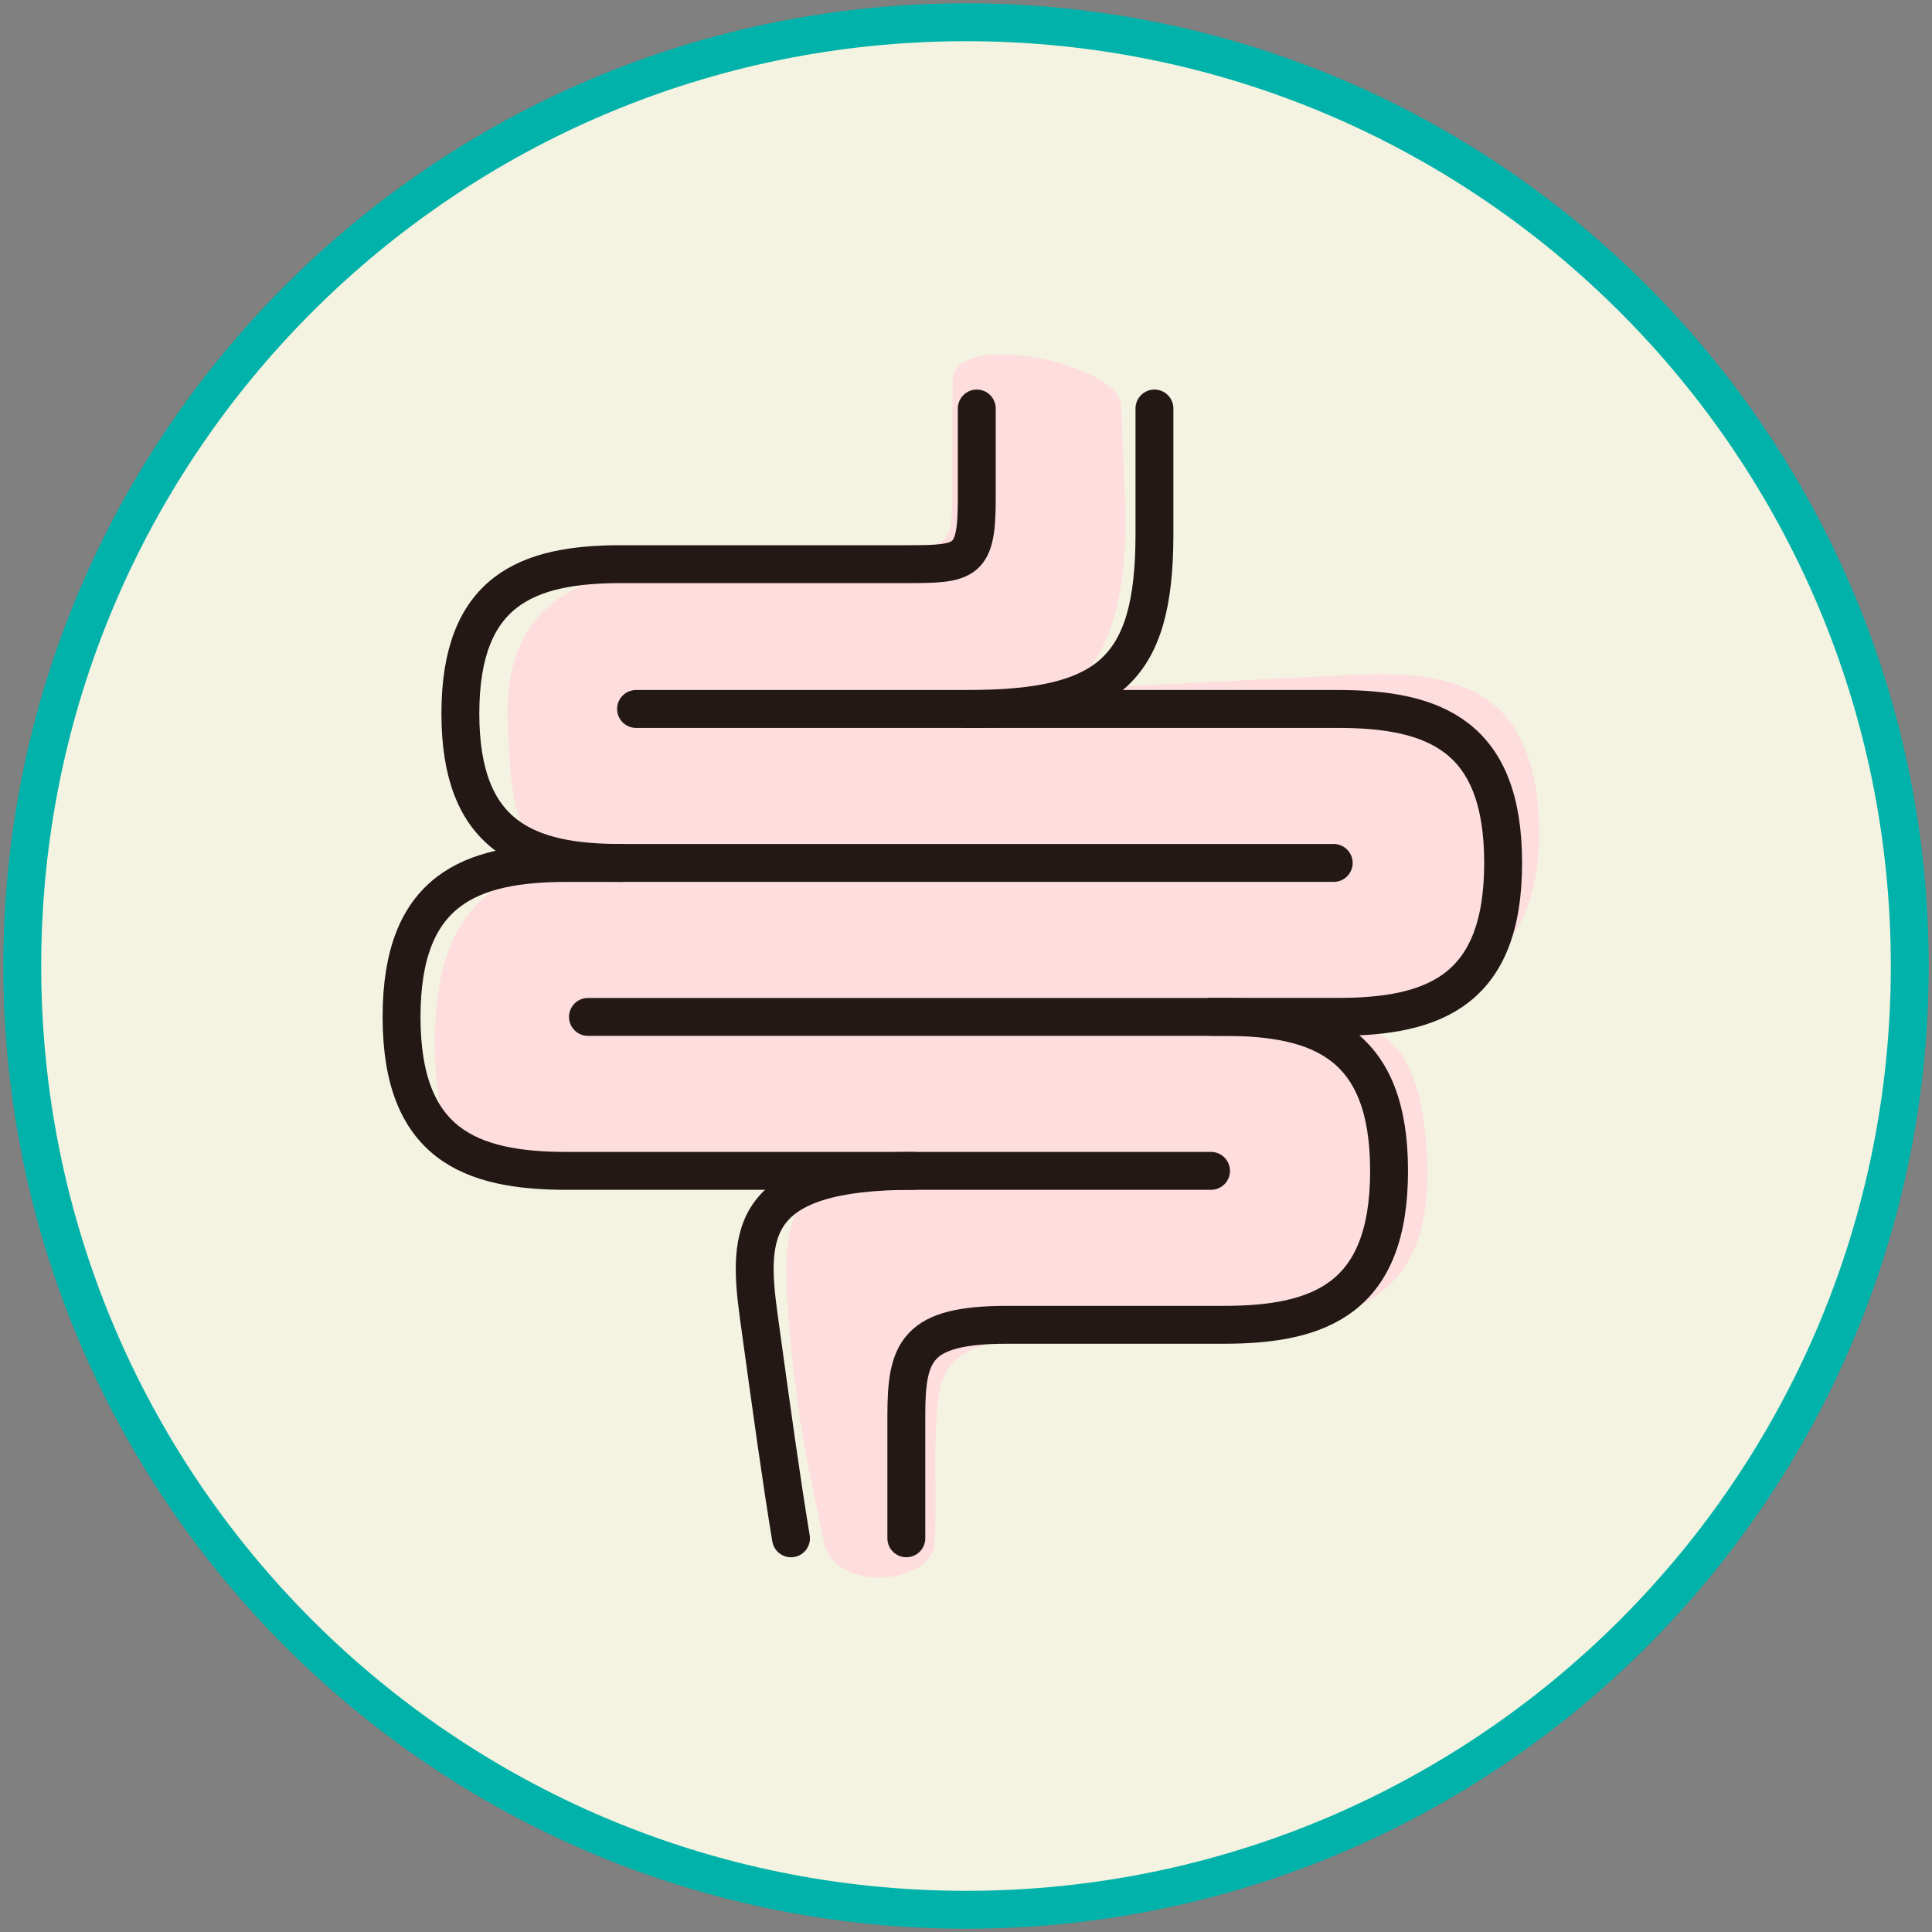
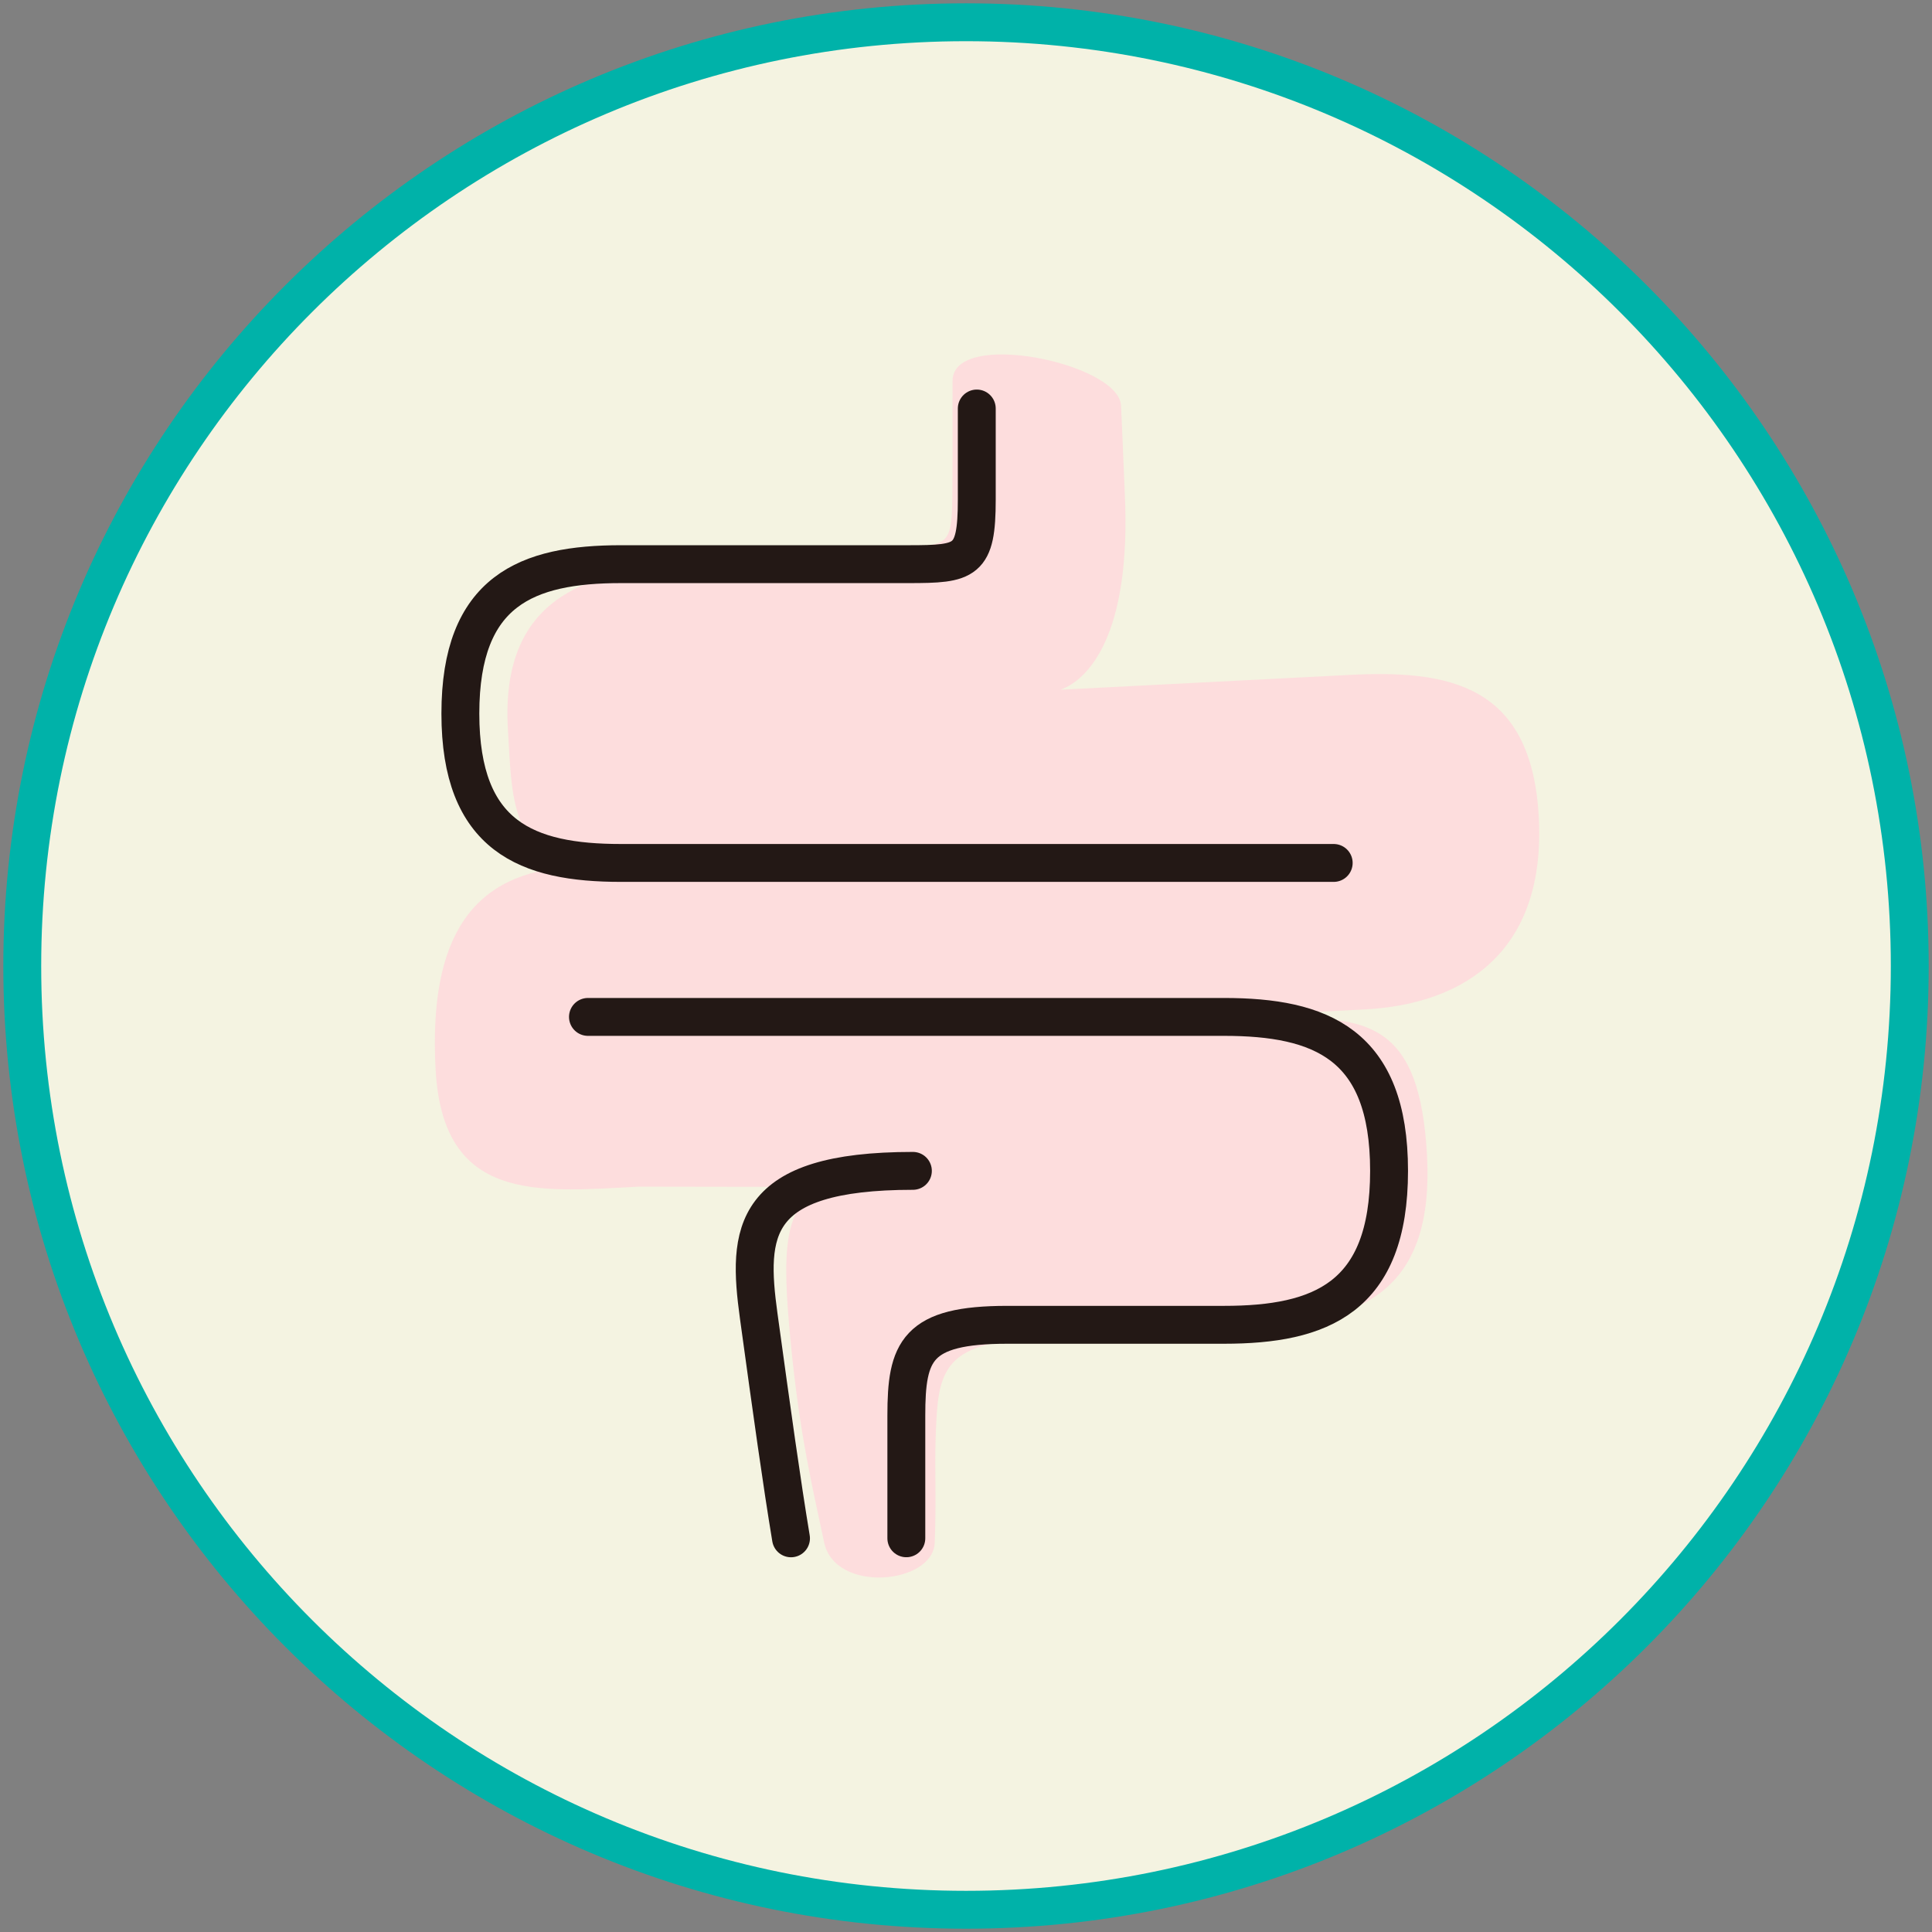
<svg xmlns="http://www.w3.org/2000/svg" width="102" height="102" viewBox="0 0 102 102" fill="none">
  <rect x="0" y="0" width="102" height="102" fill="#808080" stroke="none" />
  <path d="M51.001 100.826C78.519 100.826 100.826 78.519 100.826 51.001C100.826 23.483 78.519 1.175 51.001 1.175C23.483 1.175 1.175 23.483 1.175 51.001C1.175 78.519 23.483 100.826 51.001 100.826Z" fill="#F4F3E1" stroke="#00B2A9" stroke-width="2" stroke-miterlimit="10" />
  <path d="M49.347 81.465C49.438 79.502 49.347 77.495 49.396 75.965C49.51 72.392 49.675 70.918 54.706 70.648L66.671 70.004C72.013 69.717 75.716 68.027 75.339 61.007C74.96 53.986 72.241 53.539 66.9 53.827L65.029 53.648L72.066 53.292C77.407 53.004 81.619 50.157 81.24 43.137C80.861 36.116 76.486 35.35 71.145 35.637L55.981 36.414C57.386 35.922 59.74 33.648 59.384 26.047C59.302 24.279 59.269 23.124 59.184 21.41C59.076 19.17 50.29 17.344 50.29 20.109C50.29 25.093 50.283 24.014 50.282 25.614C50.278 29.084 50.162 28.741 46.984 28.913L35.99 29.864C30.806 30.143 26.414 31.694 26.815 38.504C27.05 42.503 26.95 45.852 32.134 45.573L30.278 45.752C24.936 46.04 22.619 49.447 22.998 56.467C23.377 63.487 28.371 62.937 33.713 62.649L43.644 62.665C41.27 63.44 41.298 66.228 41.747 70.889C42.23 75.897 42.94 78.688 43.507 81.419C44.073 84.151 49.247 83.638 49.348 81.465H49.347Z" fill="#FDDDDD" />
-   <path d="M63.937 61.816H29.919C24.814 61.816 21.2 60.397 21.2 53.688C21.2 46.98 24.814 45.561 29.919 45.561H32.783" stroke="#231815" stroke-width="2" stroke-linecap="round" stroke-linejoin="round" />
-   <path d="M60.949 21.567V28.221C60.949 35.481 58.444 37.432 51.006 37.432" stroke="#231815" stroke-width="2" stroke-linecap="round" stroke-linejoin="round" />
  <path d="M70.413 45.559H32.783C27.829 45.559 24.305 44.182 24.305 37.672C24.305 31.162 27.829 29.785 32.783 29.785H47.966C51.004 29.785 51.569 29.659 51.569 26.38V21.567" stroke="#231815" stroke-width="2" stroke-linecap="round" stroke-linejoin="round" />
  <path d="M47.85 81.214V74.737C47.85 71.325 48.375 69.943 53.183 69.943H64.617C69.722 69.943 73.336 68.524 73.336 61.816C73.336 55.108 69.722 53.688 64.617 53.688H31.041" stroke="#231815" stroke-width="2" stroke-linecap="round" stroke-linejoin="round" />
  <path d="M48.196 61.816C39.604 61.816 39.449 65.049 40.056 69.475C40.765 74.632 41.275 78.291 41.761 81.216" stroke="#231815" stroke-width="2" stroke-linecap="round" stroke-linejoin="round" />
-   <path d="M33.58 37.43H70.639C75.744 37.43 79.358 38.849 79.358 45.557C79.358 52.266 75.744 53.685 70.639 53.685H63.937" stroke="#231815" stroke-width="2" stroke-linecap="round" stroke-linejoin="round" />
</svg>